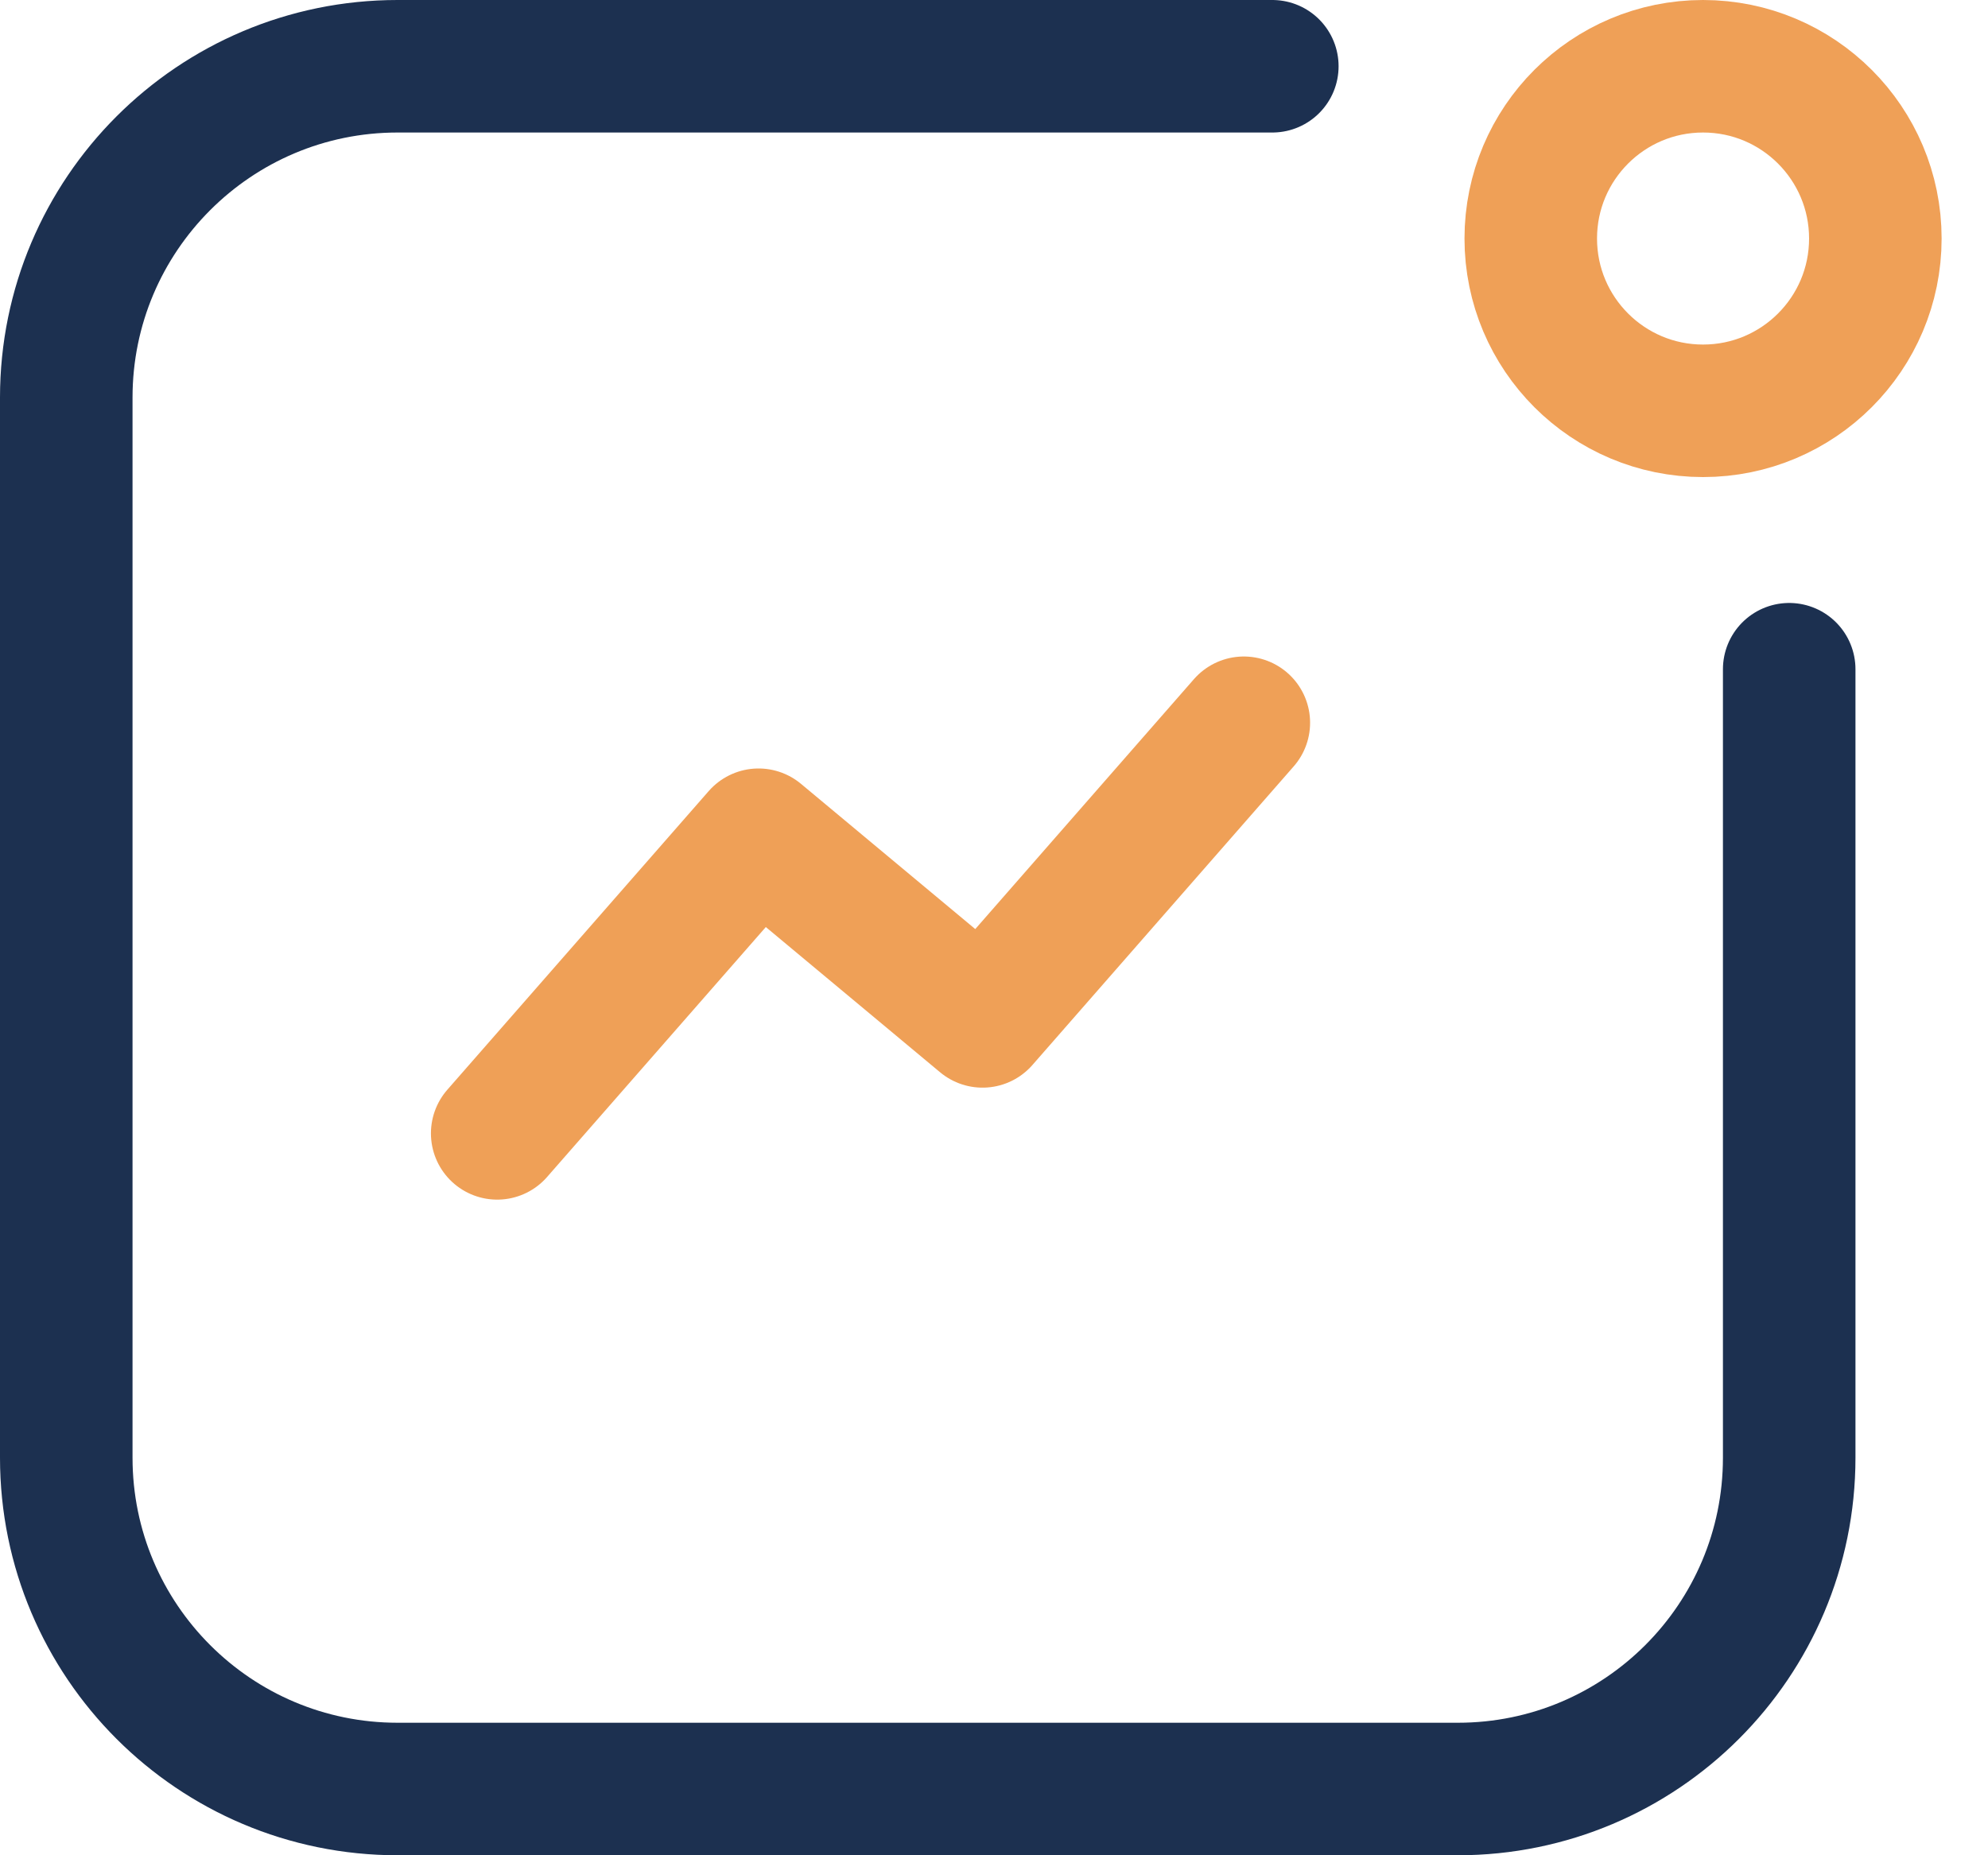
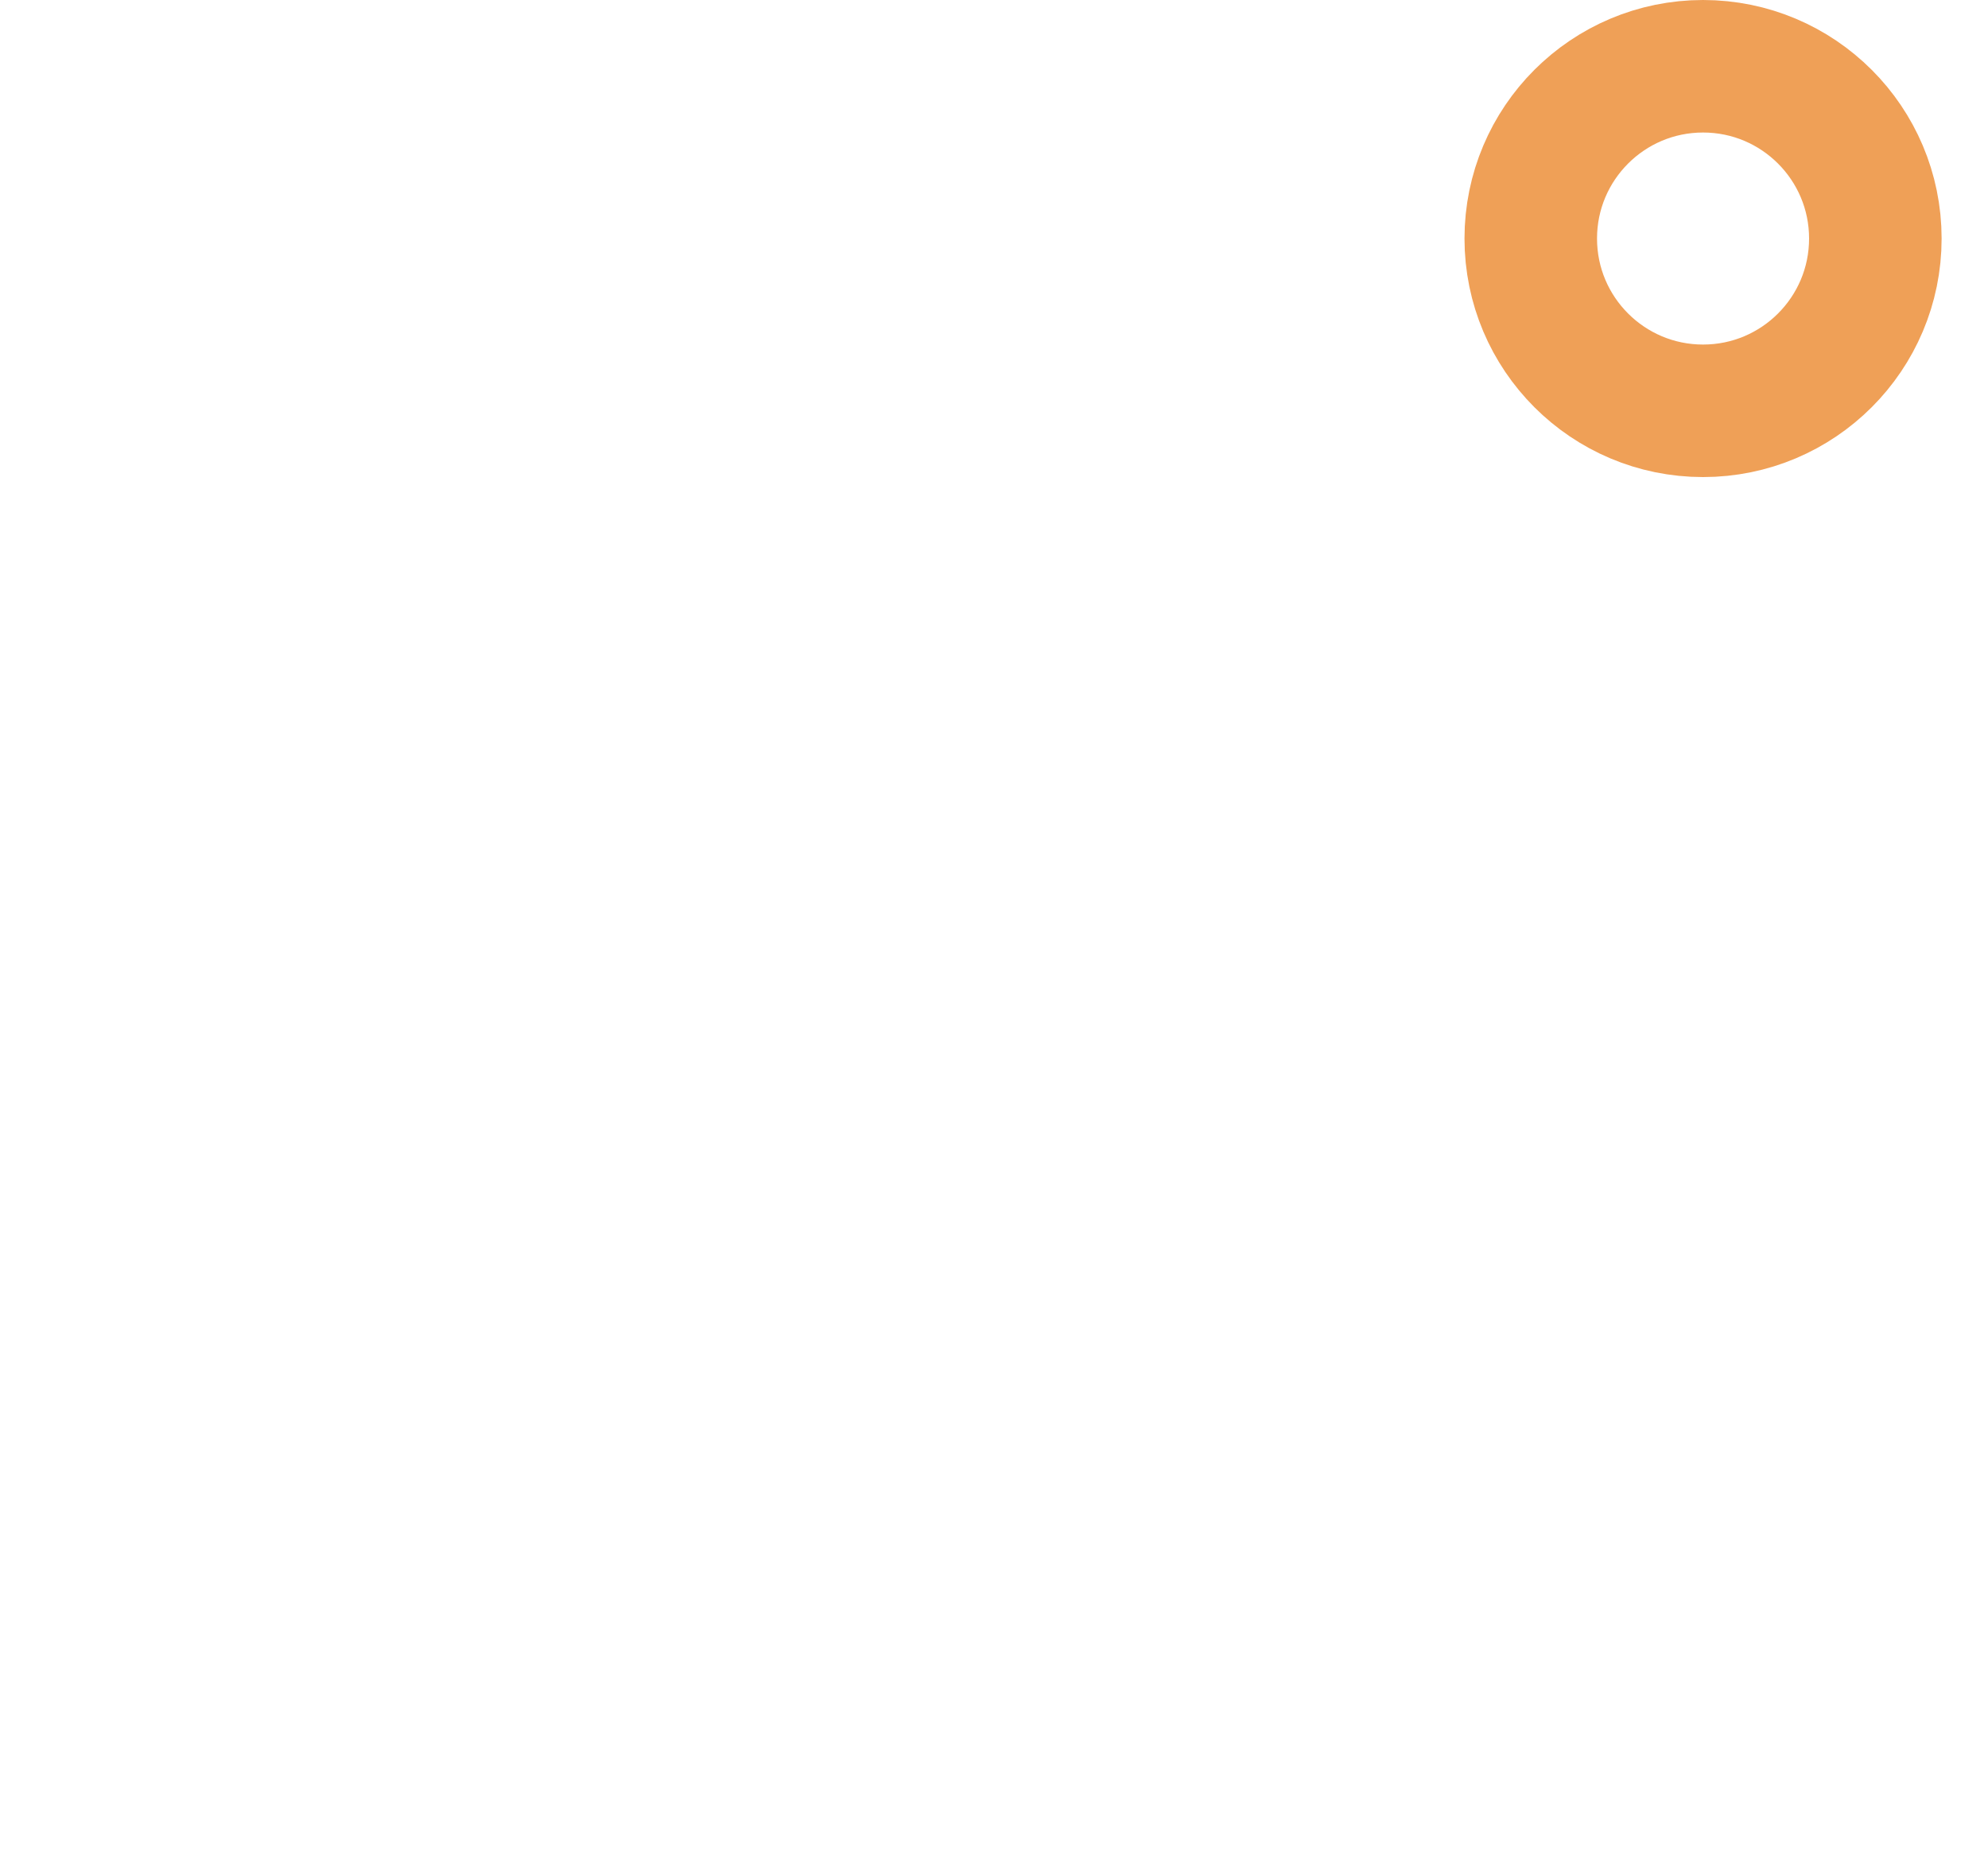
<svg xmlns="http://www.w3.org/2000/svg" width="30" height="28" viewBox="0 0 30 28" fill="none">
  <g id="Chart 1">
-     <path id="Rectangle 74" d="M27 10.1V22C27 24.761 24.761 27 22 27H6C3.239 27 1 24.761 1 22V6C1 3.239 3.239 1 6 1H19.2" stroke="#1C3050" stroke-width="2" stroke-linecap="round" />
    <circle id="Ellipse 33" cx="2.6" cy="2.6" r="2.6" transform="matrix(-1 0 0 1 28.3 1)" stroke="#EFA057" stroke-width="2" />
-     <path id="Line" d="M7.503 17.105L11.447 12.598L14.827 15.415L18.77 10.908" stroke="#EFA057" stroke-width="2" stroke-linecap="round" stroke-linejoin="round" />
  </g>
</svg>